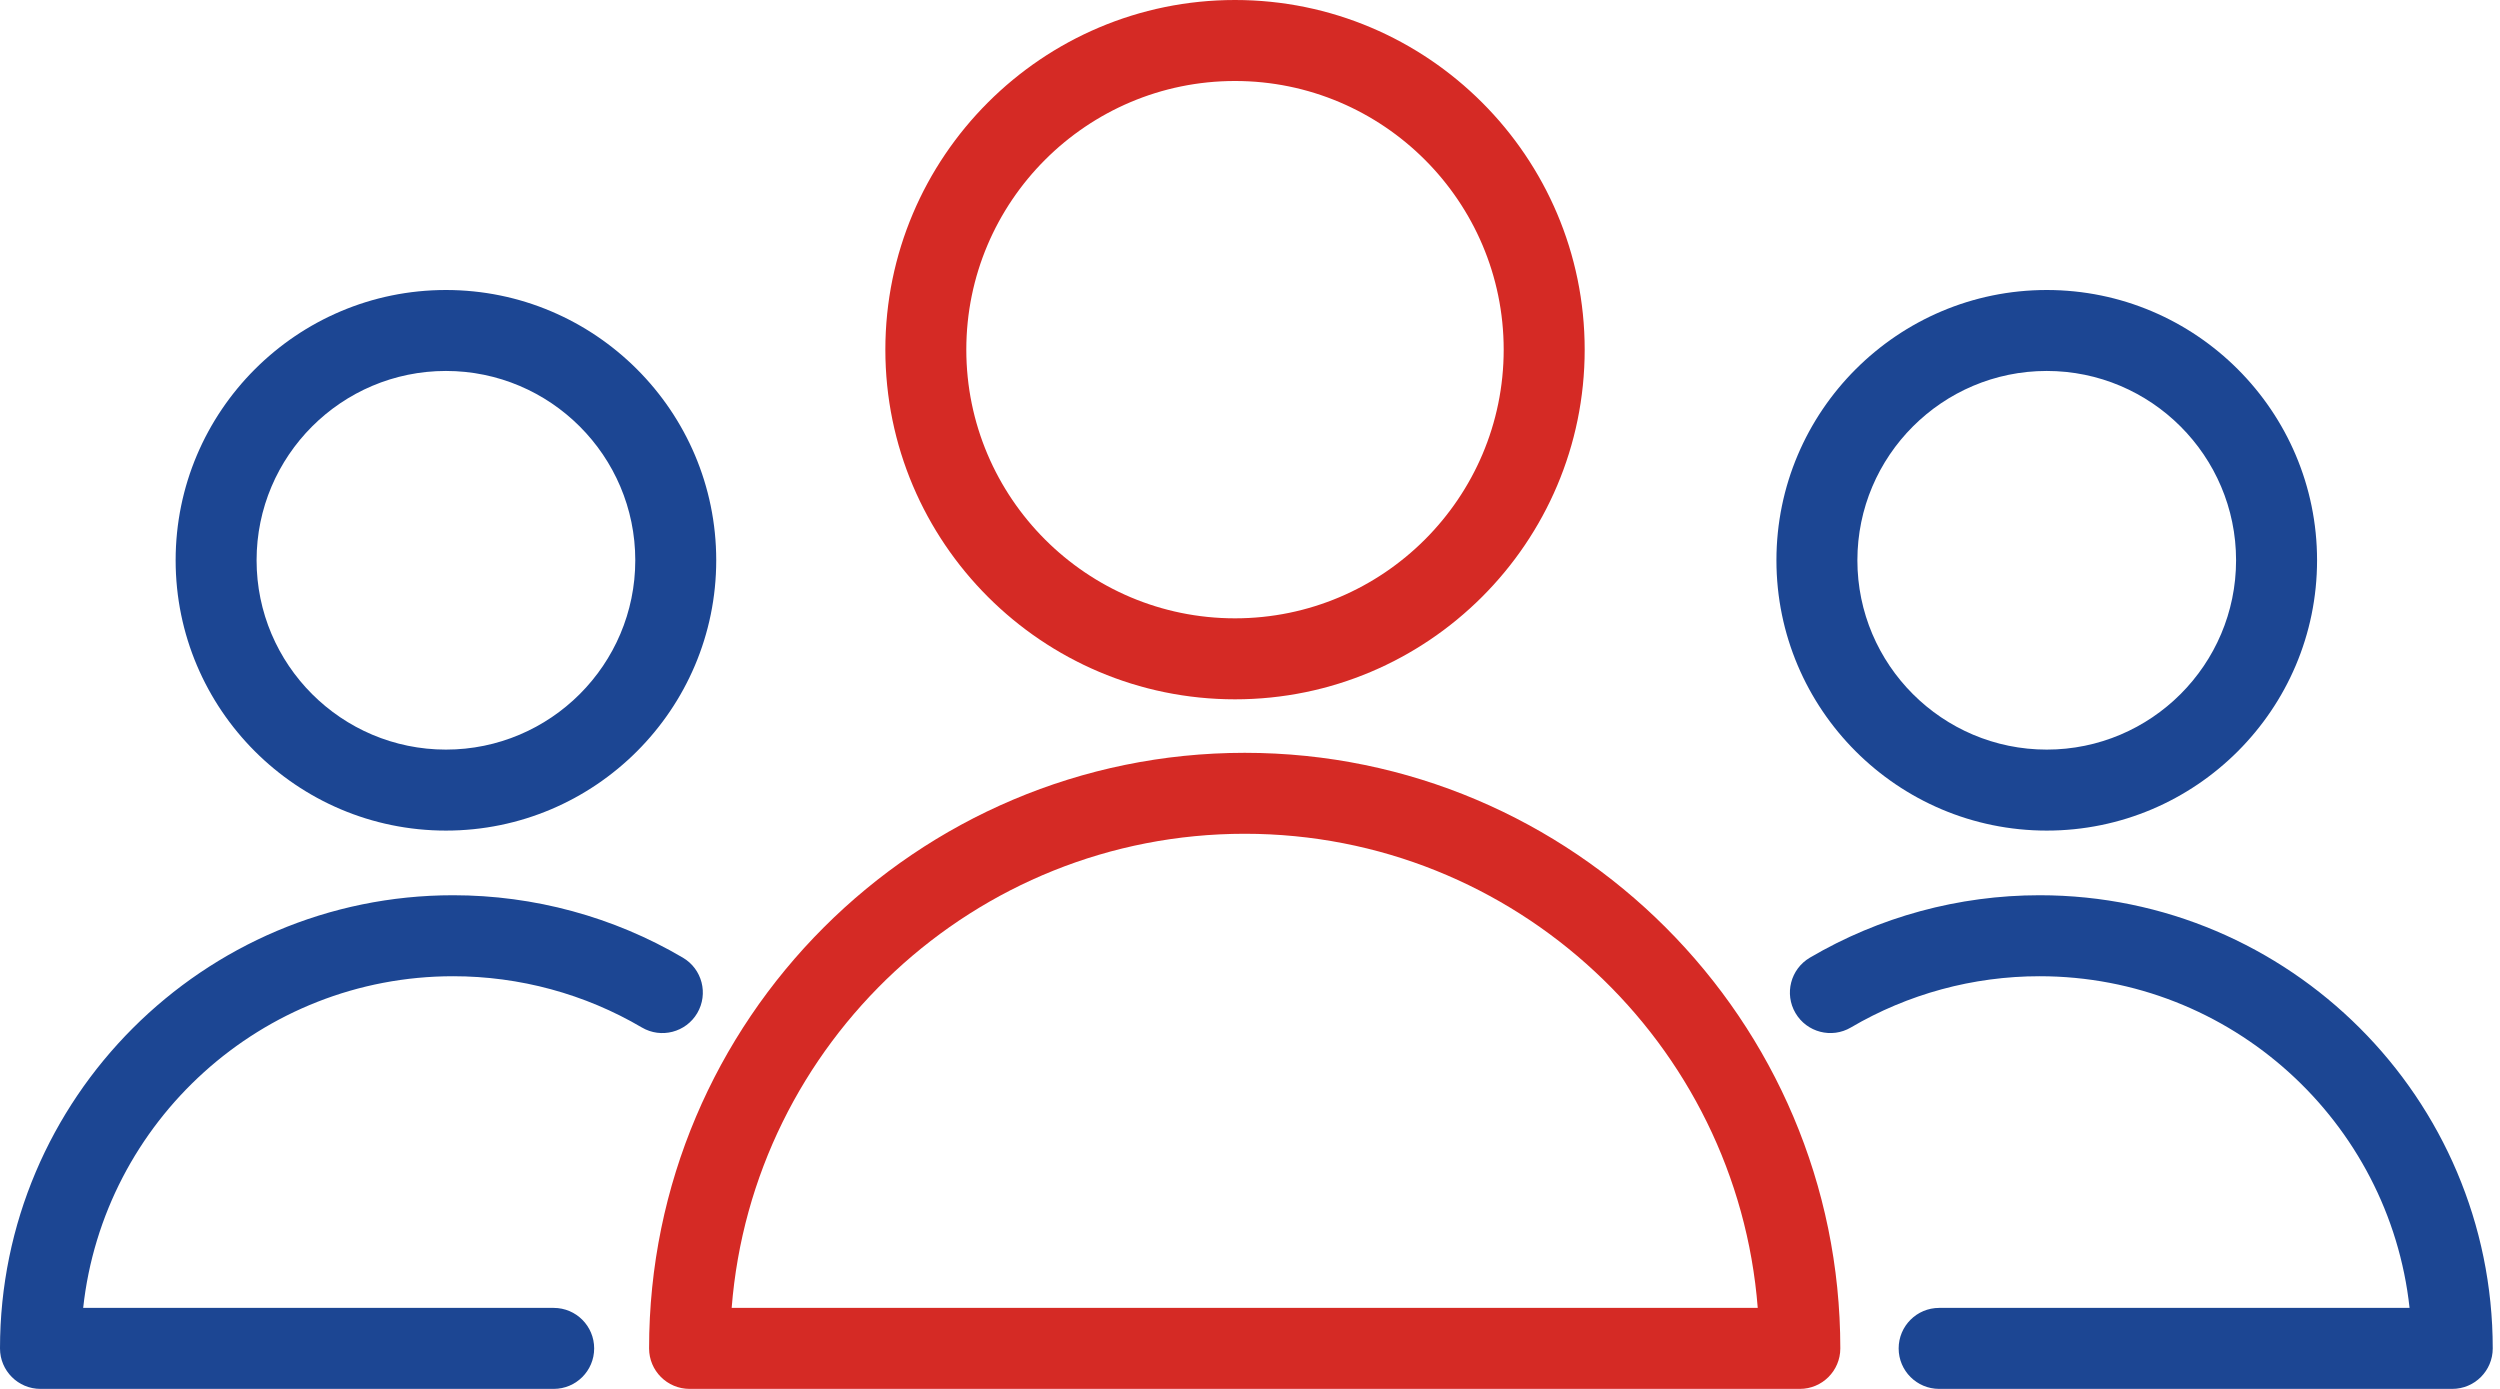
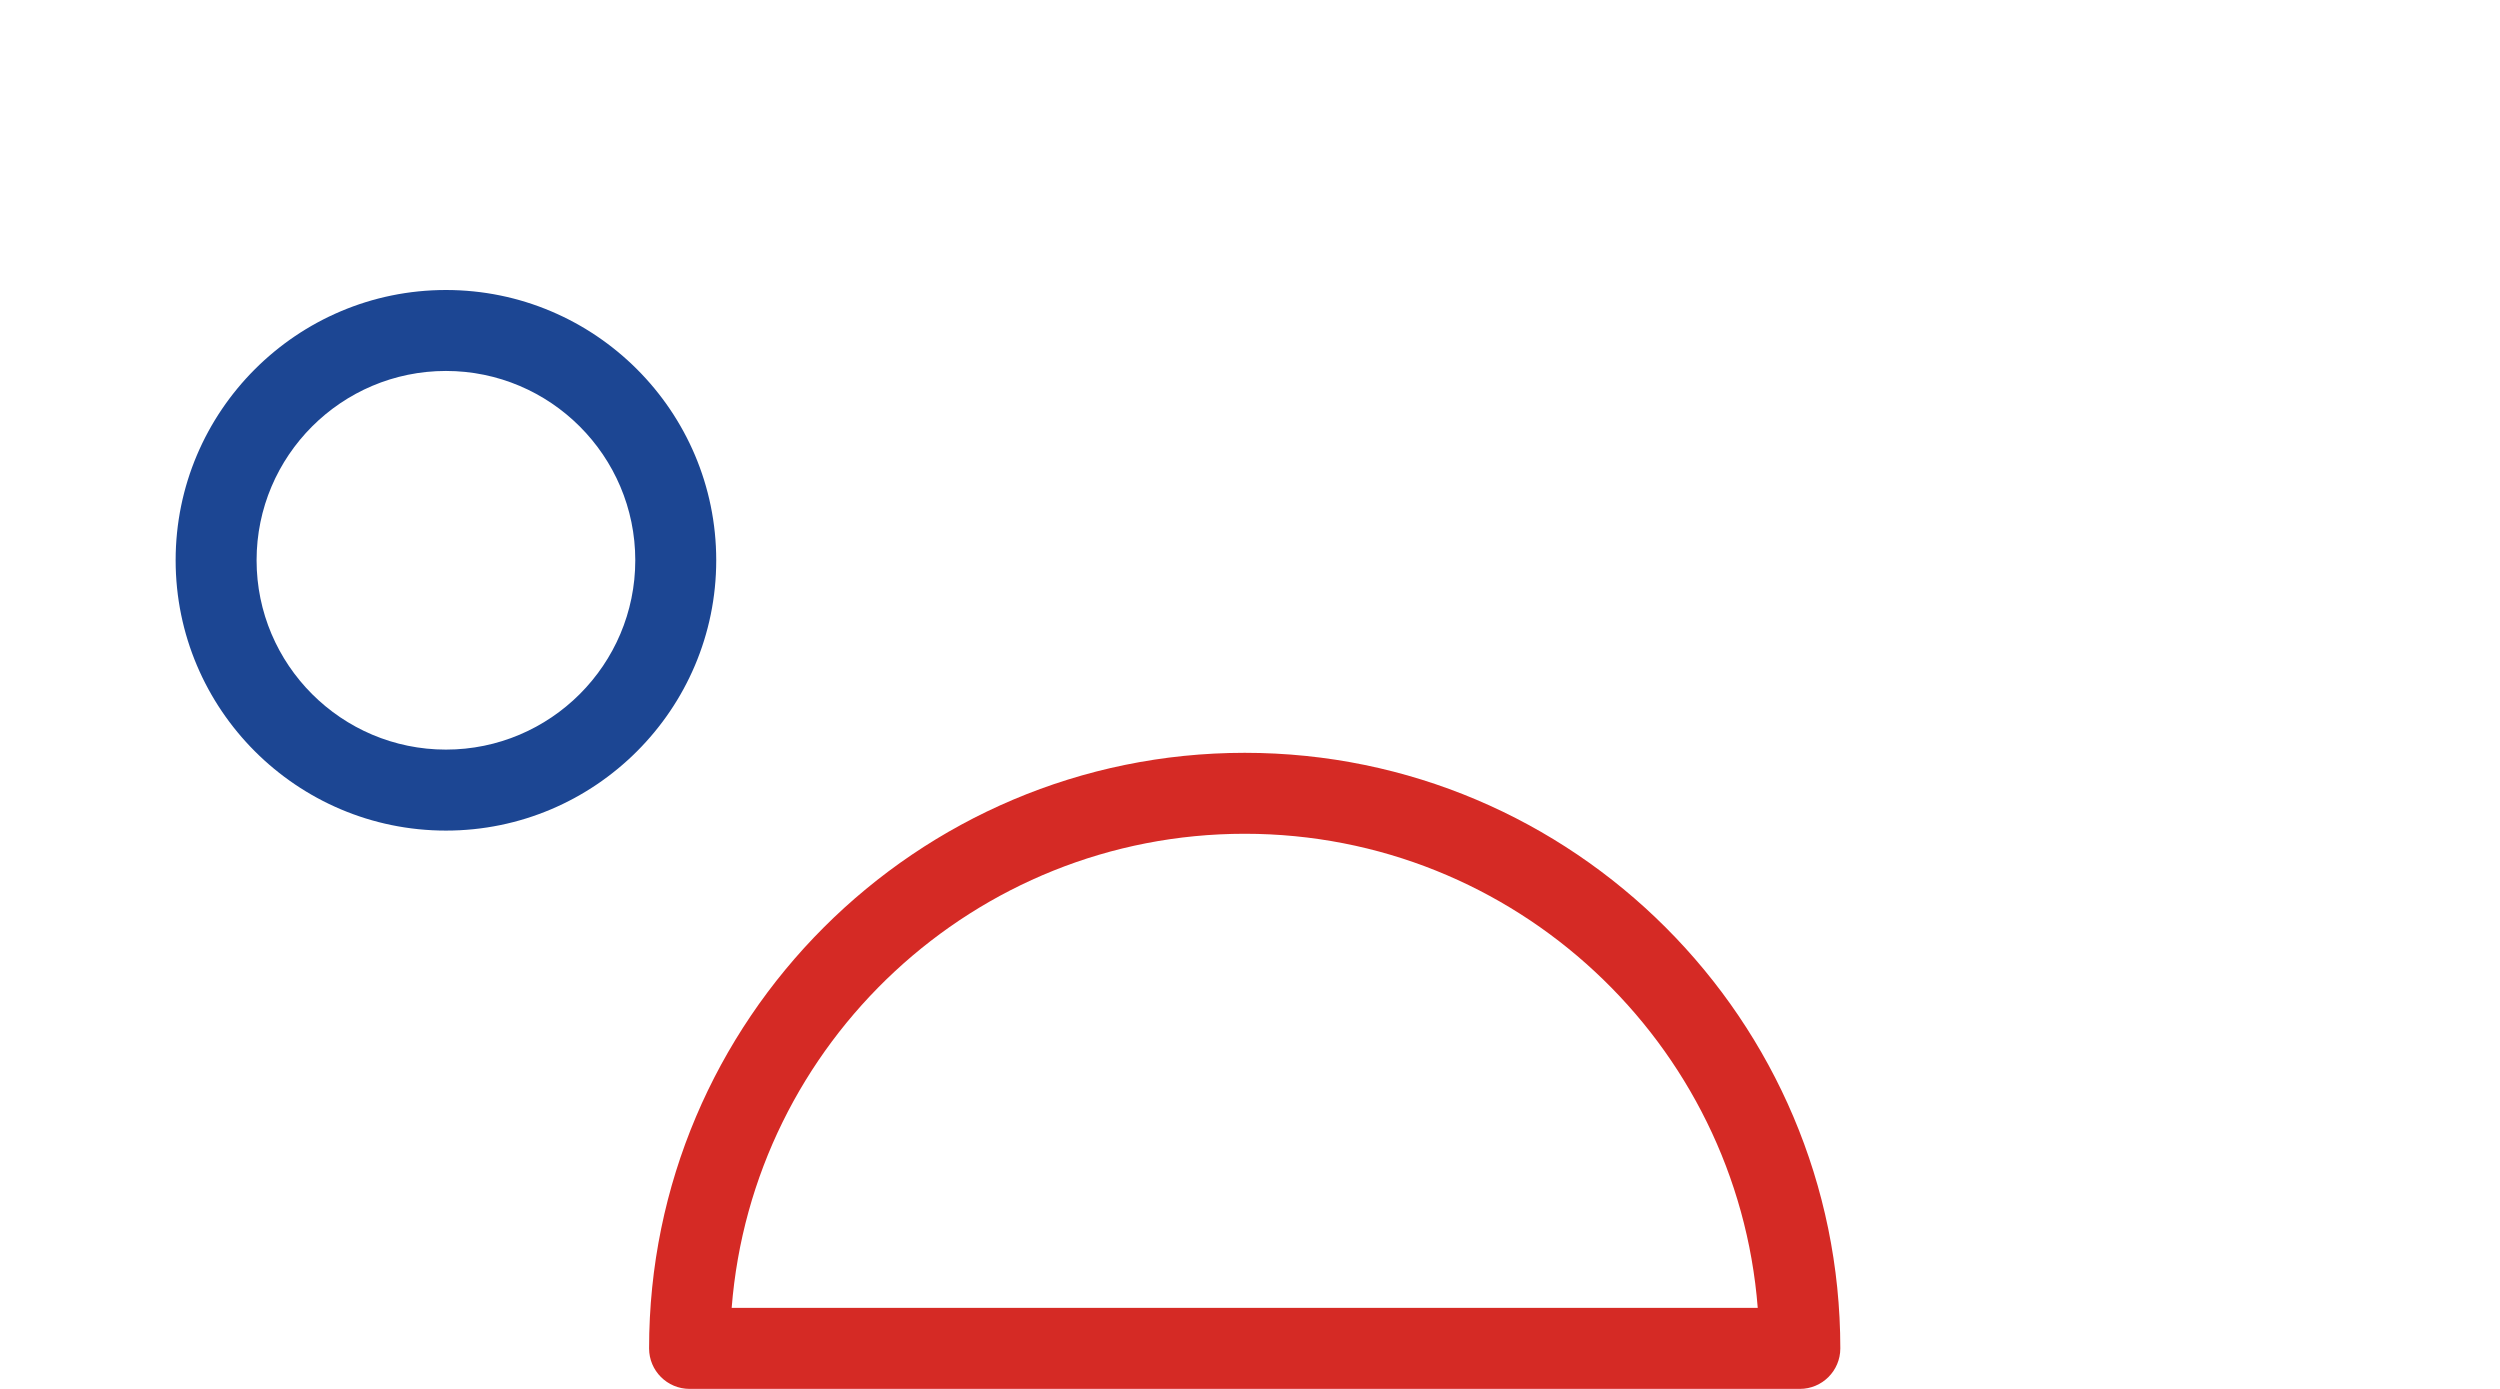
<svg xmlns="http://www.w3.org/2000/svg" width="63" height="35" viewBox="0 0 63 35" fill="none">
  <path d="M31.367 18.971C23.091 18.971 16.357 25.703 16.357 33.98C16.357 34.543 16.814 35 17.378 35H45.356C45.919 35 46.376 34.543 46.376 33.98C46.376 25.703 39.643 18.971 31.367 18.971ZM18.438 32.959C18.961 26.284 24.56 21.011 31.367 21.011C38.174 21.011 43.774 26.284 44.295 32.959H18.438Z" fill="#D52A25" />
-   <path d="M31.122 17.623C35.981 17.623 39.934 13.67 39.934 8.812C39.934 3.953 35.98 0 31.122 0C26.263 0 22.311 3.953 22.311 8.812C22.311 13.67 26.263 17.623 31.122 17.623ZM31.122 2.041C34.855 2.041 37.893 5.078 37.893 8.812C37.893 12.545 34.855 15.582 31.122 15.582C27.388 15.582 24.351 12.545 24.351 8.812C24.351 5.078 27.388 2.041 31.122 2.041Z" fill="#D52A25" />
-   <path d="M11.419 24.601C13.094 24.601 14.738 25.047 16.174 25.892C16.66 26.179 17.286 26.015 17.571 25.53C17.856 25.044 17.695 24.419 17.208 24.133C15.459 23.104 13.457 22.56 11.419 22.56C5.123 22.56 0 27.683 0 33.98C0 34.543 0.456 35 1.02 35H13.953C14.517 35 14.973 34.543 14.973 33.98C14.973 33.416 14.517 32.959 13.953 32.959H2.096C2.606 28.266 6.593 24.601 11.419 24.601Z" fill="#1C4693" />
  <path d="M11.238 20.931C14.993 20.931 18.049 17.875 18.049 14.119C18.049 10.363 14.994 7.308 11.238 7.308C7.481 7.308 4.426 10.363 4.426 14.119C4.426 17.875 7.481 20.931 11.238 20.931ZM11.238 9.348C13.868 9.348 16.009 11.488 16.009 14.119C16.009 16.75 13.869 18.89 11.238 18.89C8.606 18.89 6.466 16.75 6.466 14.119C6.466 11.488 8.606 9.348 11.238 9.348Z" fill="#1C4693" />
-   <path d="M51.398 22.56C49.361 22.56 47.359 23.104 45.609 24.133C45.123 24.419 44.961 25.044 45.246 25.529C45.532 26.016 46.159 26.178 46.643 25.892C48.08 25.047 49.724 24.601 51.398 24.601C56.225 24.601 60.211 28.266 60.721 32.959H48.867C48.303 32.959 47.846 33.416 47.846 33.98C47.846 34.543 48.303 35 48.867 35H61.797C62.36 35 62.817 34.543 62.817 33.98C62.817 27.683 57.694 22.56 51.398 22.56Z" fill="#1C4693" />
-   <path d="M51.578 20.931C55.334 20.931 58.39 17.875 58.39 14.119C58.39 10.363 55.334 7.308 51.578 7.308C47.822 7.308 44.766 10.363 44.766 14.119C44.766 17.875 47.822 20.931 51.578 20.931ZM51.578 9.348C54.208 9.348 56.349 11.488 56.349 14.119C56.349 16.75 54.209 18.89 51.578 18.89C48.947 18.89 46.806 16.75 46.806 14.119C46.807 11.488 48.947 9.348 51.578 9.348Z" fill="#1C4693" />
</svg>